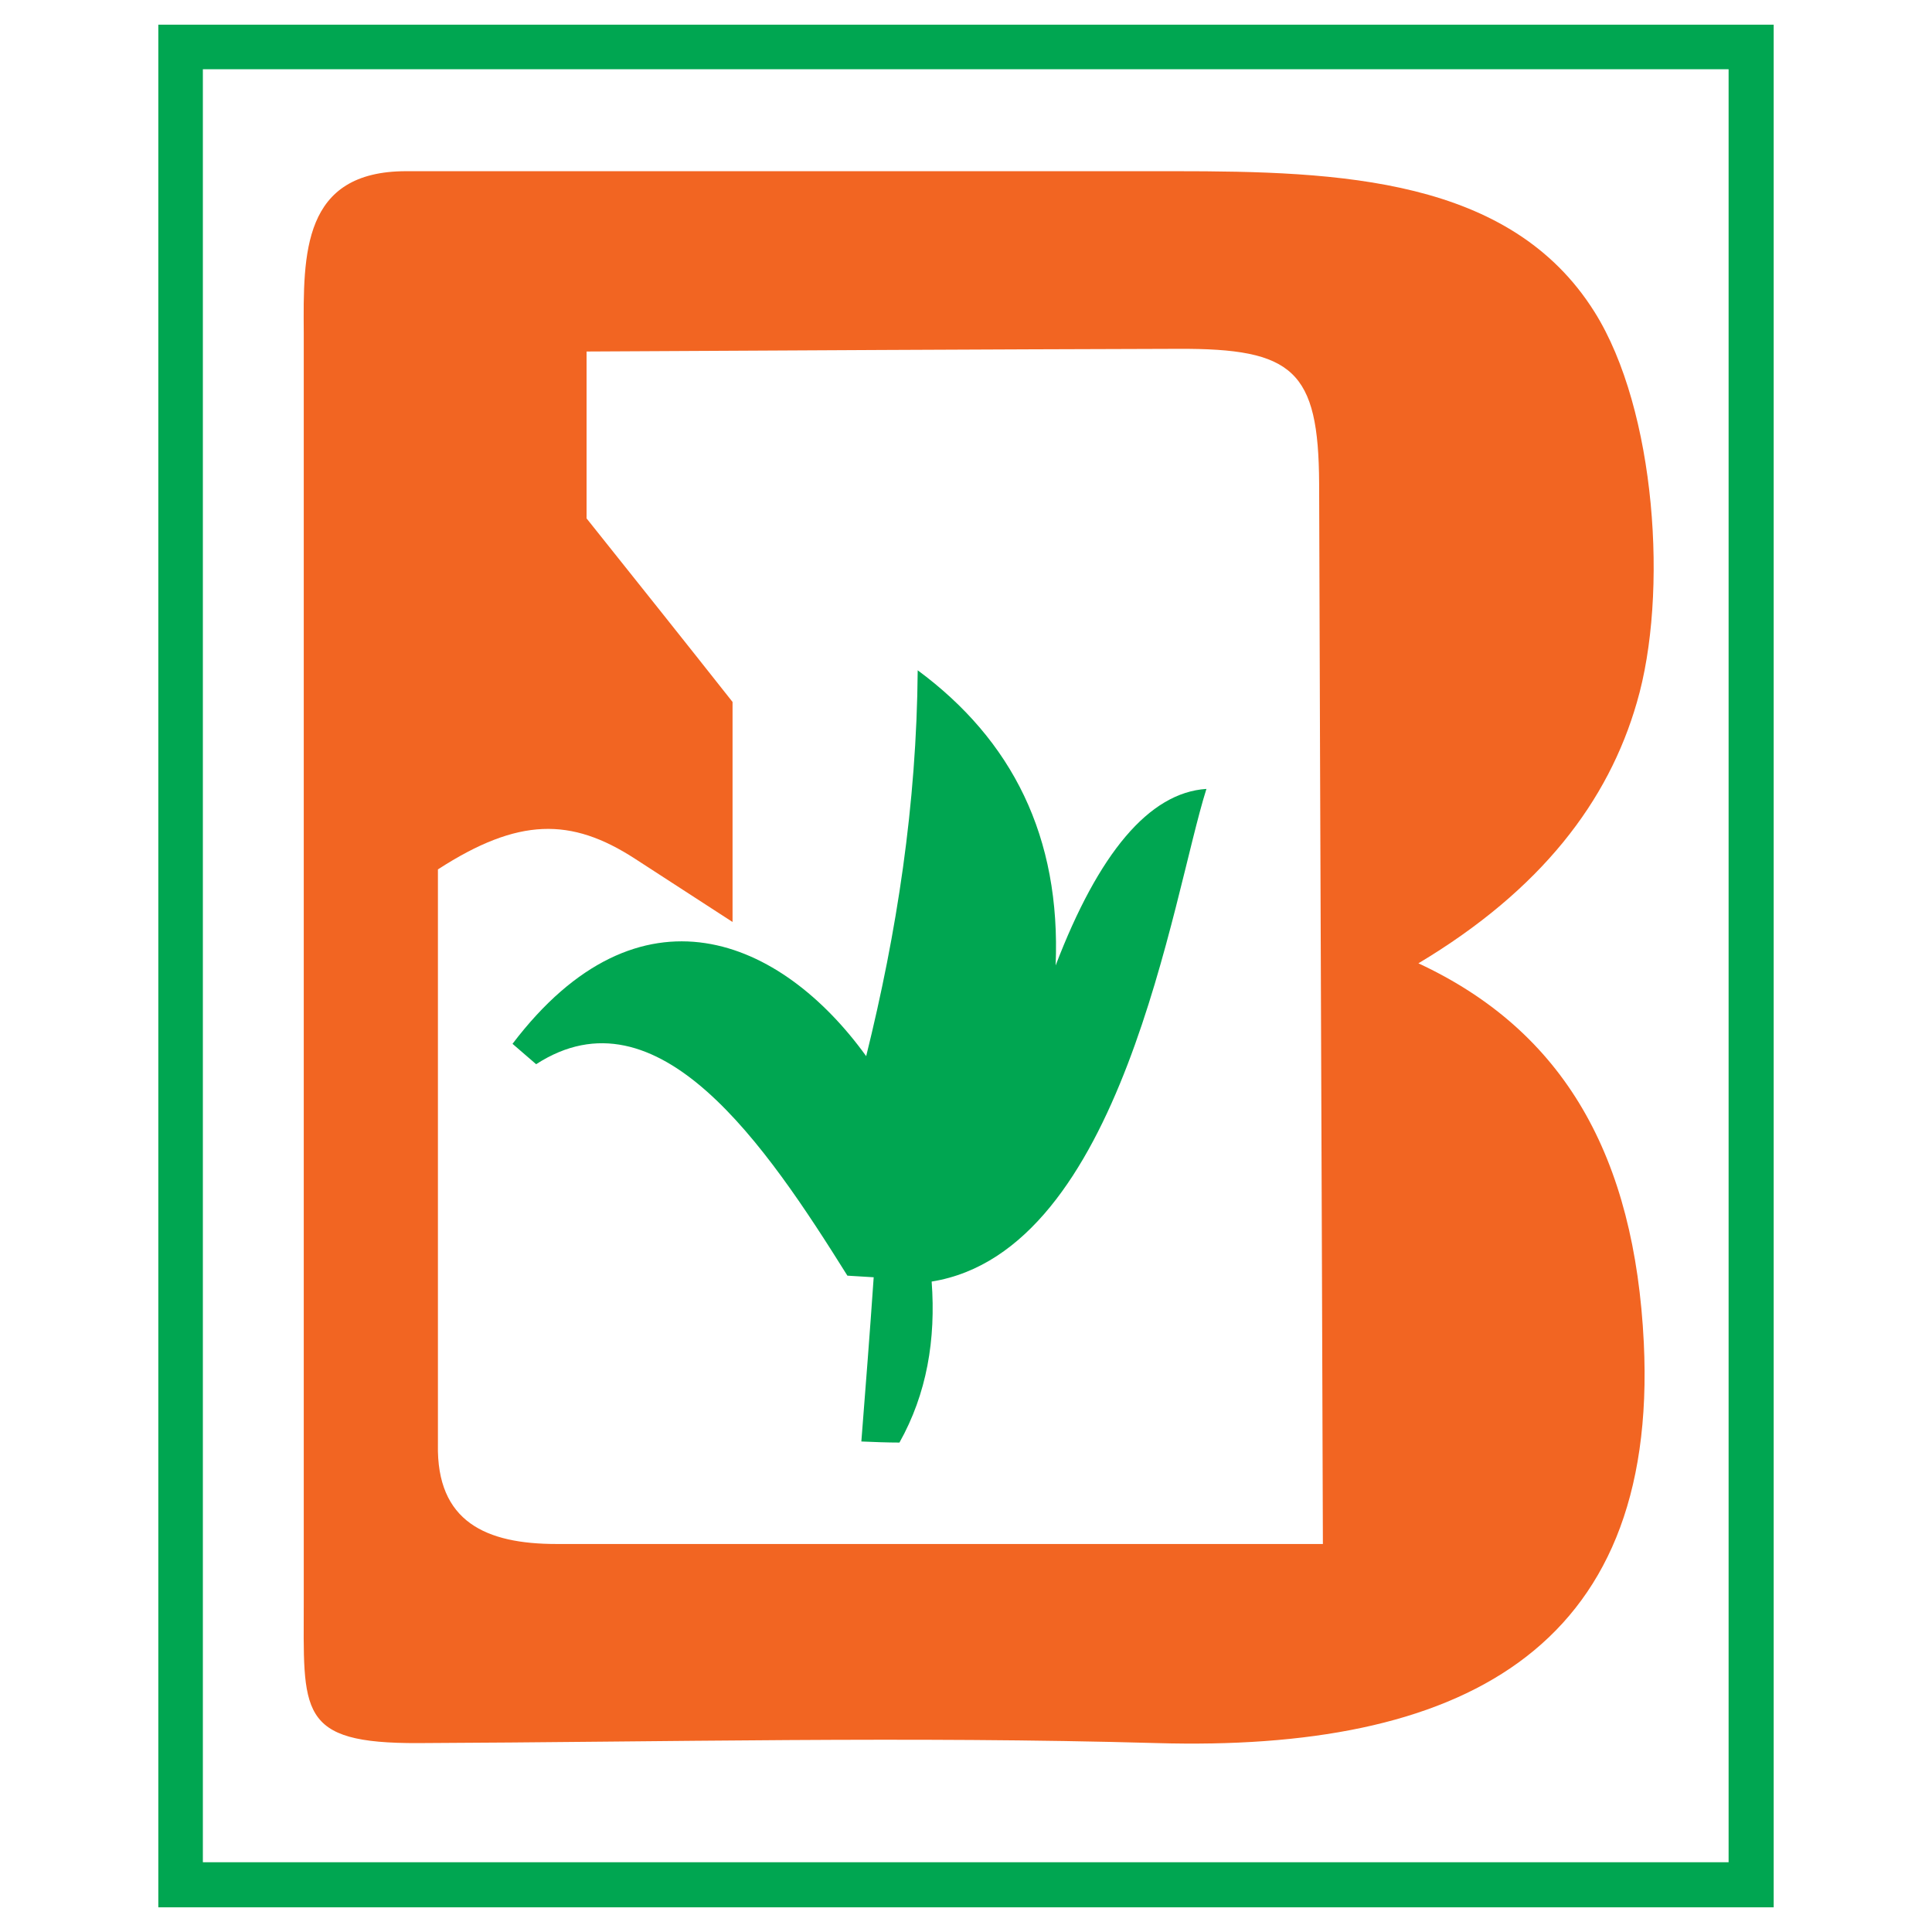
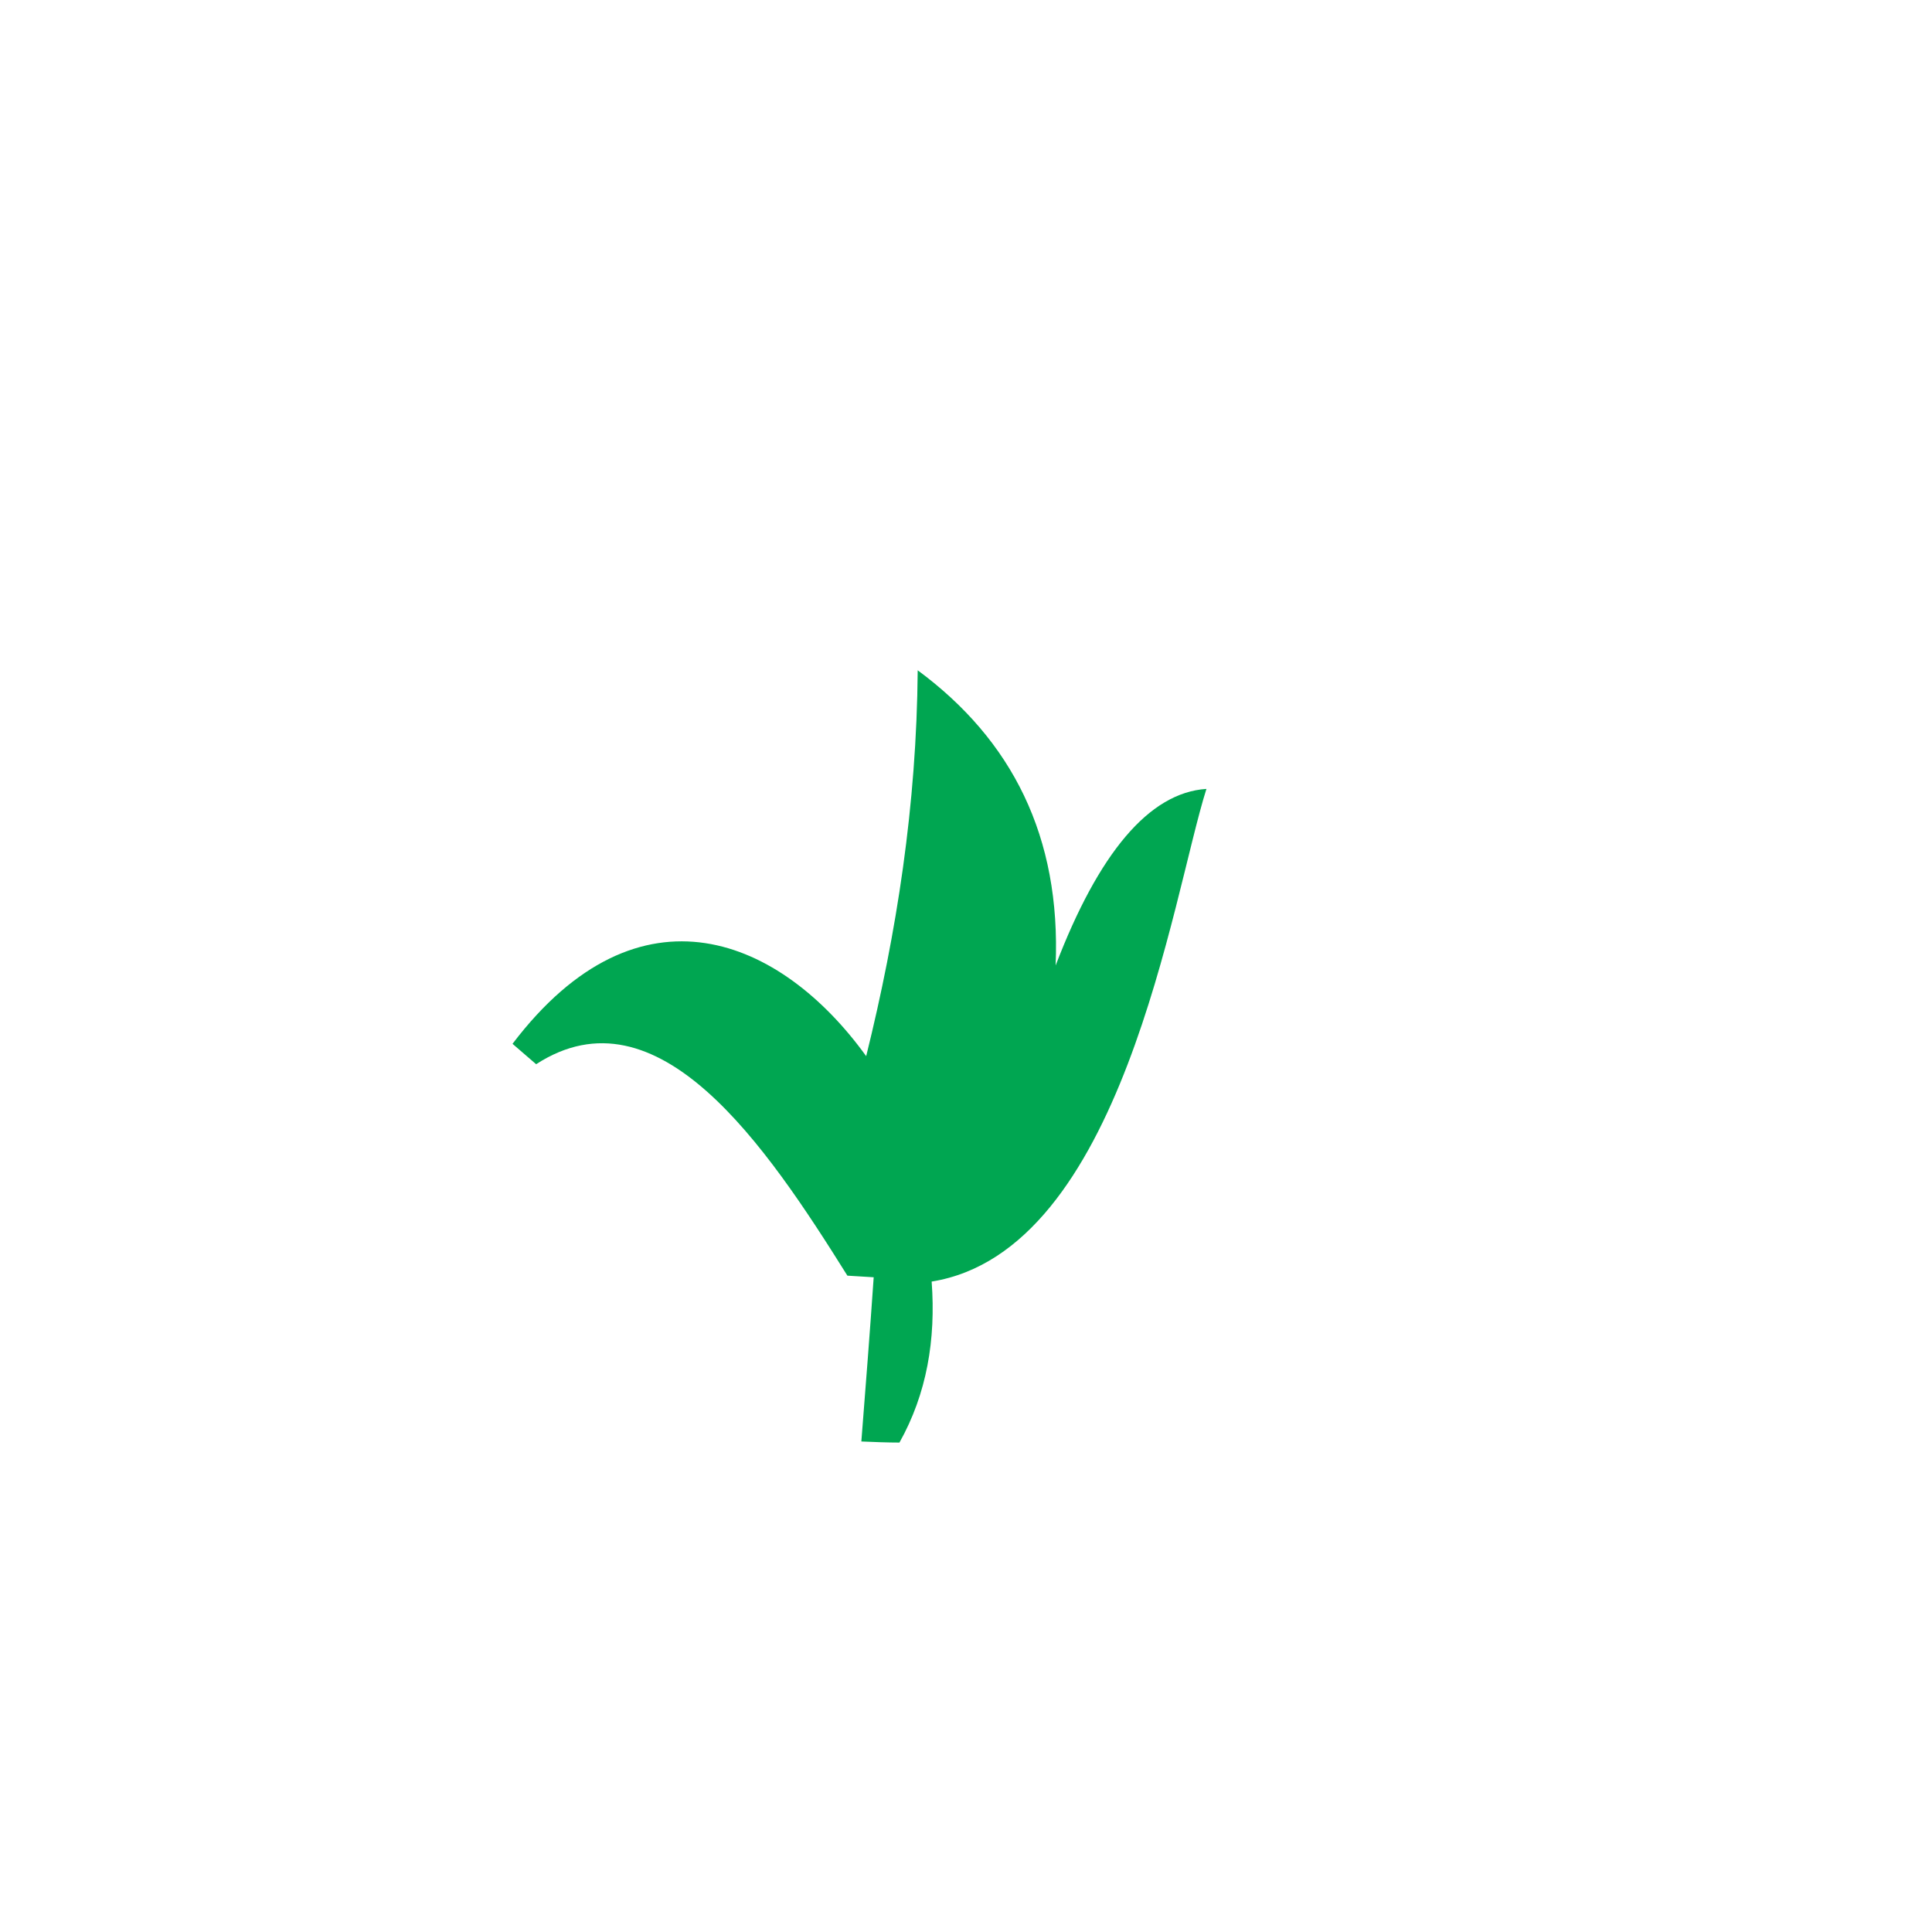
<svg xmlns="http://www.w3.org/2000/svg" version="1.1" id="Layer_1" x="0px" y="0px" viewBox="0 0 36 36" style="enable-background:new 0 0 36 36;" xml:space="preserve">
  <style type="text/css">
	.st0{fill:#00A651;}
	.st1{fill-rule:evenodd;clip-rule:evenodd;fill:#F26522;}
	.st2{fill-rule:evenodd;clip-rule:evenodd;fill:#00A651;}
</style>
  <g>
-     <path class="st0" d="M32.22,1.29H3.78v33.41h28.43V1.29z M3.37,0.46h29.26h0.42v0.42v34.24v0.42h-0.42H3.37H2.95v-0.42V0.88V0.46   H3.37z" />
-     <path class="st1" d="M10.93,6.55c0,1.04,0,2.08,0,3.11c0.91,1.14,1.82,2.28,2.72,3.42c0,1.37,0,2.73,0,4.1L11.83,16   c-1.19-0.77-2.17-0.77-3.67,0.2c0,3.57,0,7.14,0,10.71c-0.03,1.45,0.9,1.86,2.21,1.86c4.76,0,9.52,0,14.28,0   c-0.02-6.59-0.05-13.17-0.07-19.76C24.57,6.9,24.1,6.49,21.95,6.5C18.28,6.51,14.6,6.53,10.93,6.55 M7.57,3.19   c4.77,0,9.55,0,14.32,0c3.07,0,6.25,0.12,7.82,2.62c1.15,1.83,1.38,5.27,0.79,7.28c-0.53,1.84-1.78,3.49-4.07,4.86   c2.73,1.27,4.03,3.61,4.2,7.07c0.28,5.78-3.48,7.62-9.07,7.46c-4.59-0.13-9.17-0.02-13.76,0c-2.27,0.01-2.14-0.58-2.14-2.67   c0-7.87,0-15.74,0-23.61C5.65,4.73,5.63,3.19,7.57,3.19z" />
    <path class="st2" d="M16.05,26.86c0.08-1.02,0.16-2.04,0.23-3.06c-0.16-0.01-0.33-0.02-0.49-0.03c-1.52-2.43-3.53-5.41-5.8-3.94   c-0.15-0.13-0.29-0.25-0.44-0.38c2.37-3.12,5.01-1.96,6.59,0.23c0.57-2.3,0.94-4.68,0.96-7.19c1.76,1.3,2.67,3.1,2.57,5.5   c0.8-2.09,1.74-3.22,2.81-3.29c-0.64,2.02-1.57,8.61-5.12,9.18c0.08,1.08-0.09,2.09-0.6,3C16.53,26.88,16.29,26.87,16.05,26.86" />
  </g>
</svg>